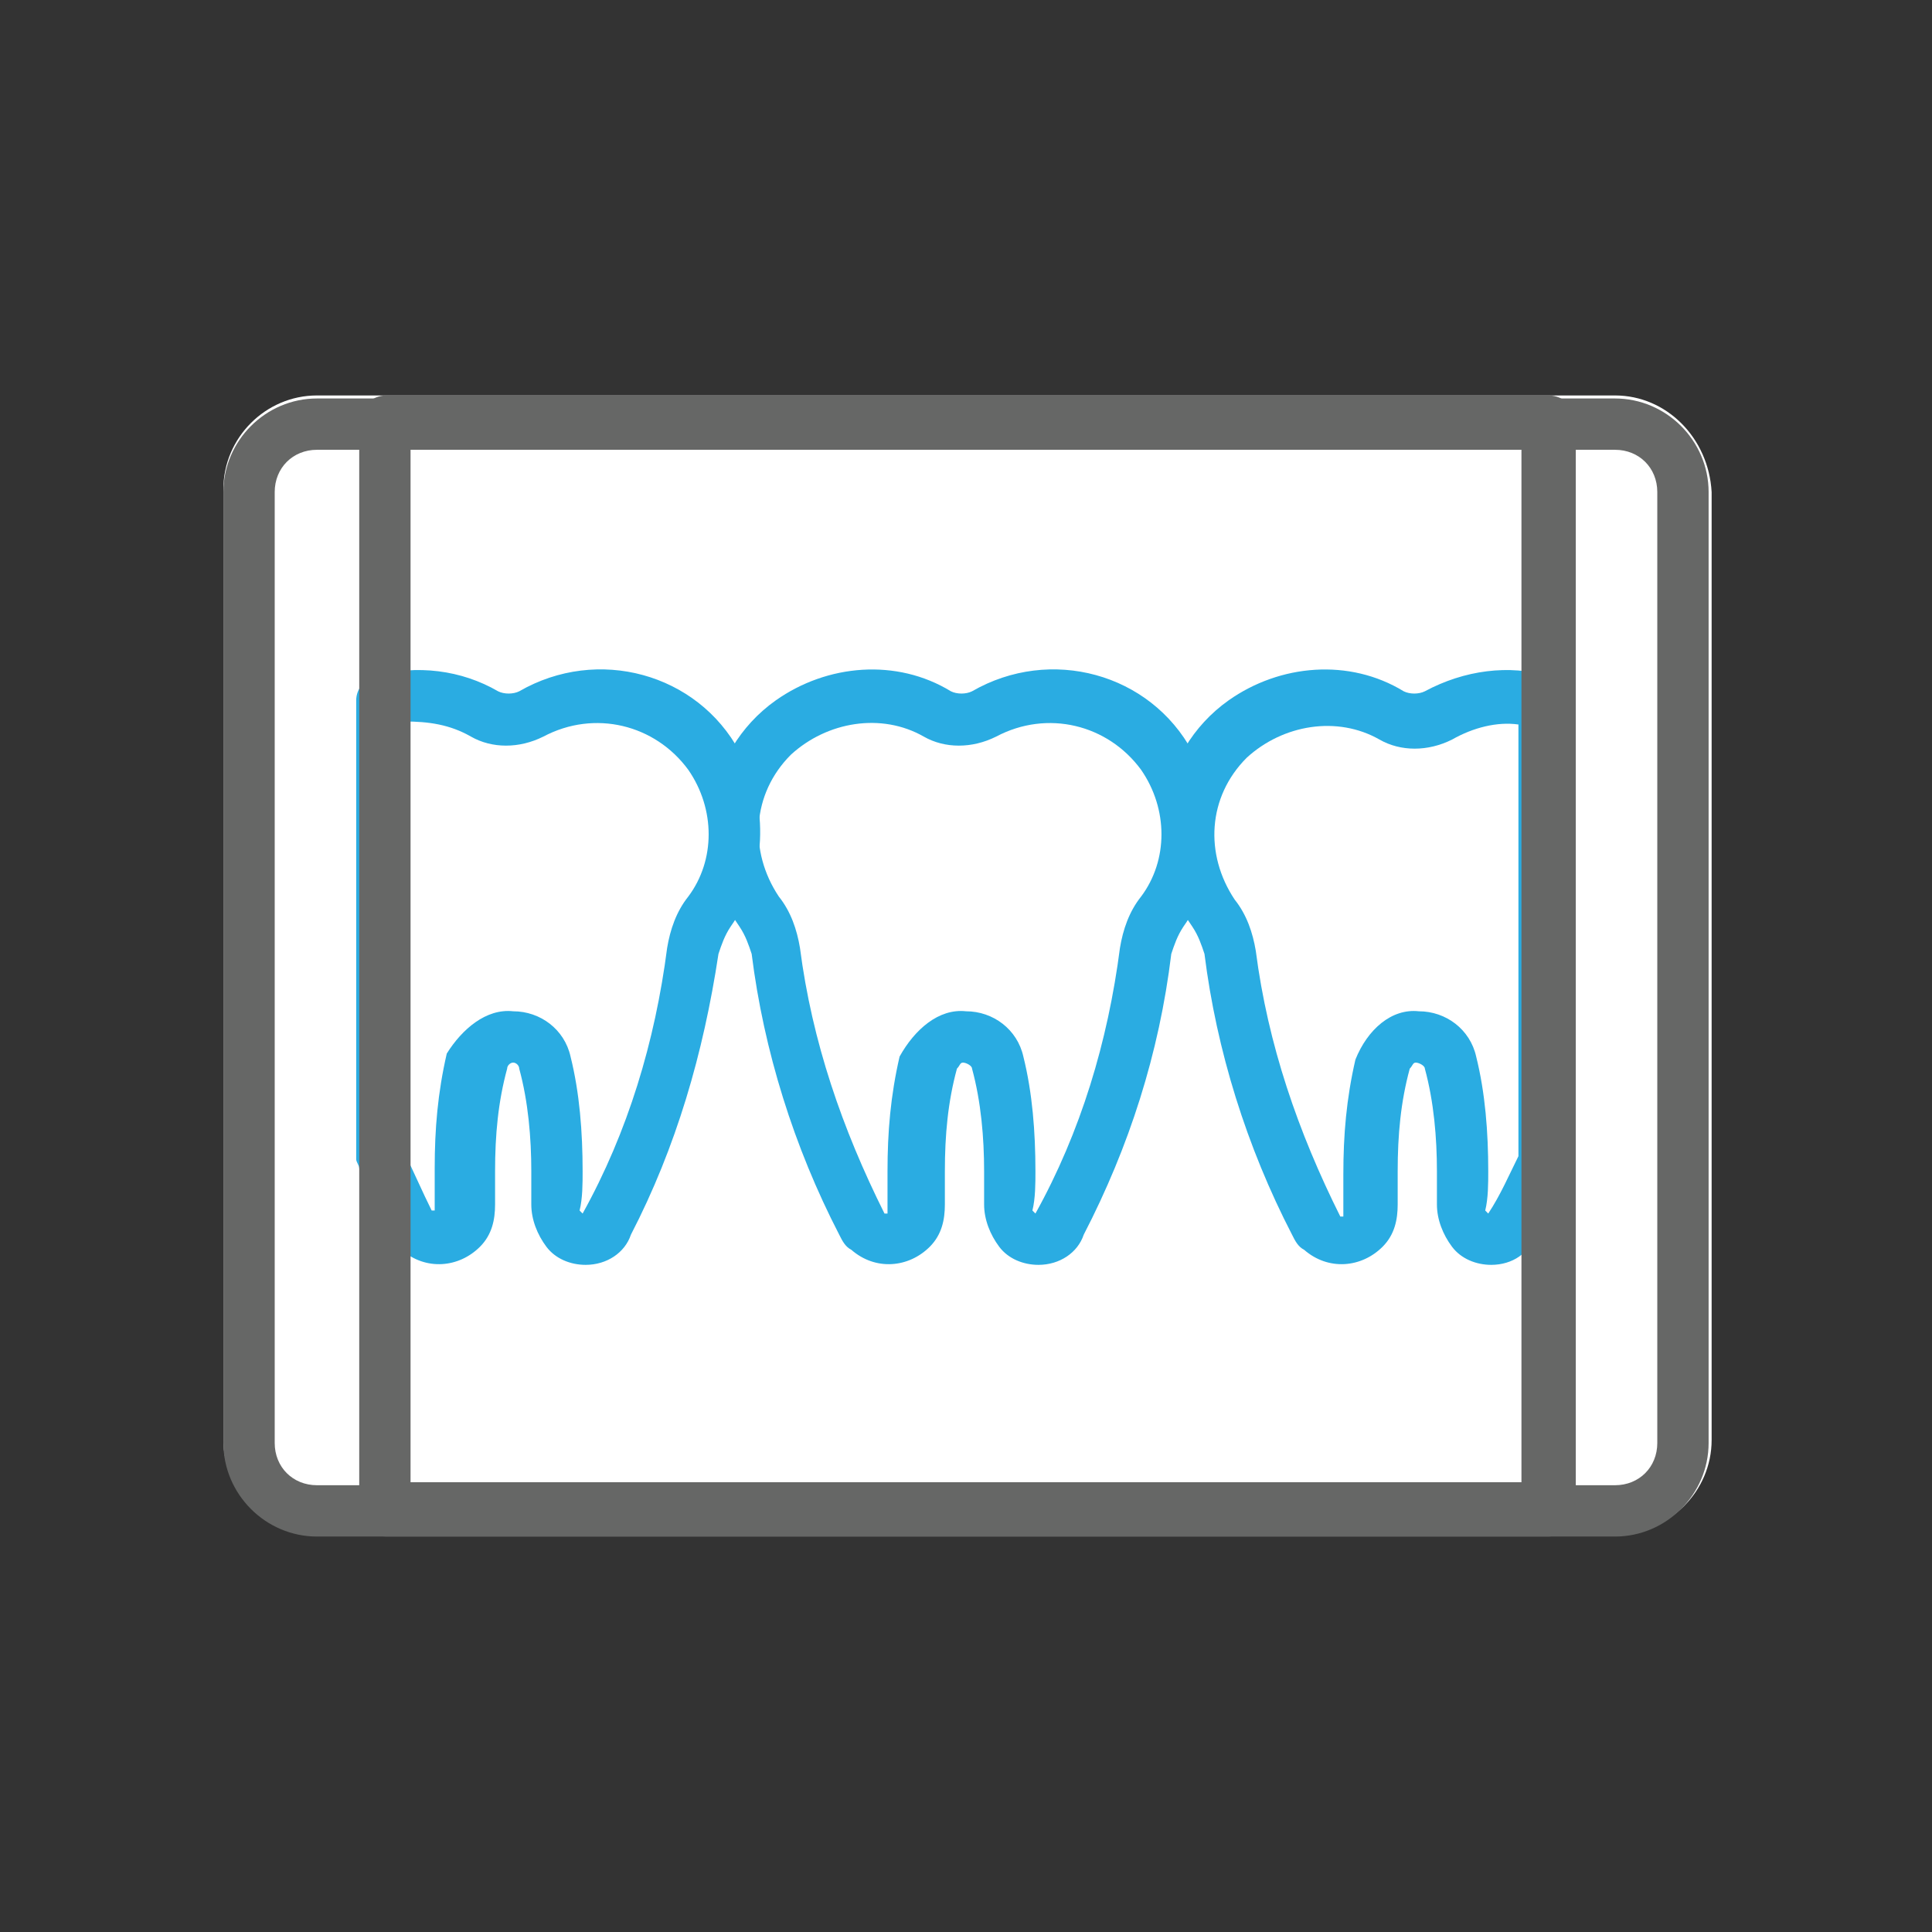
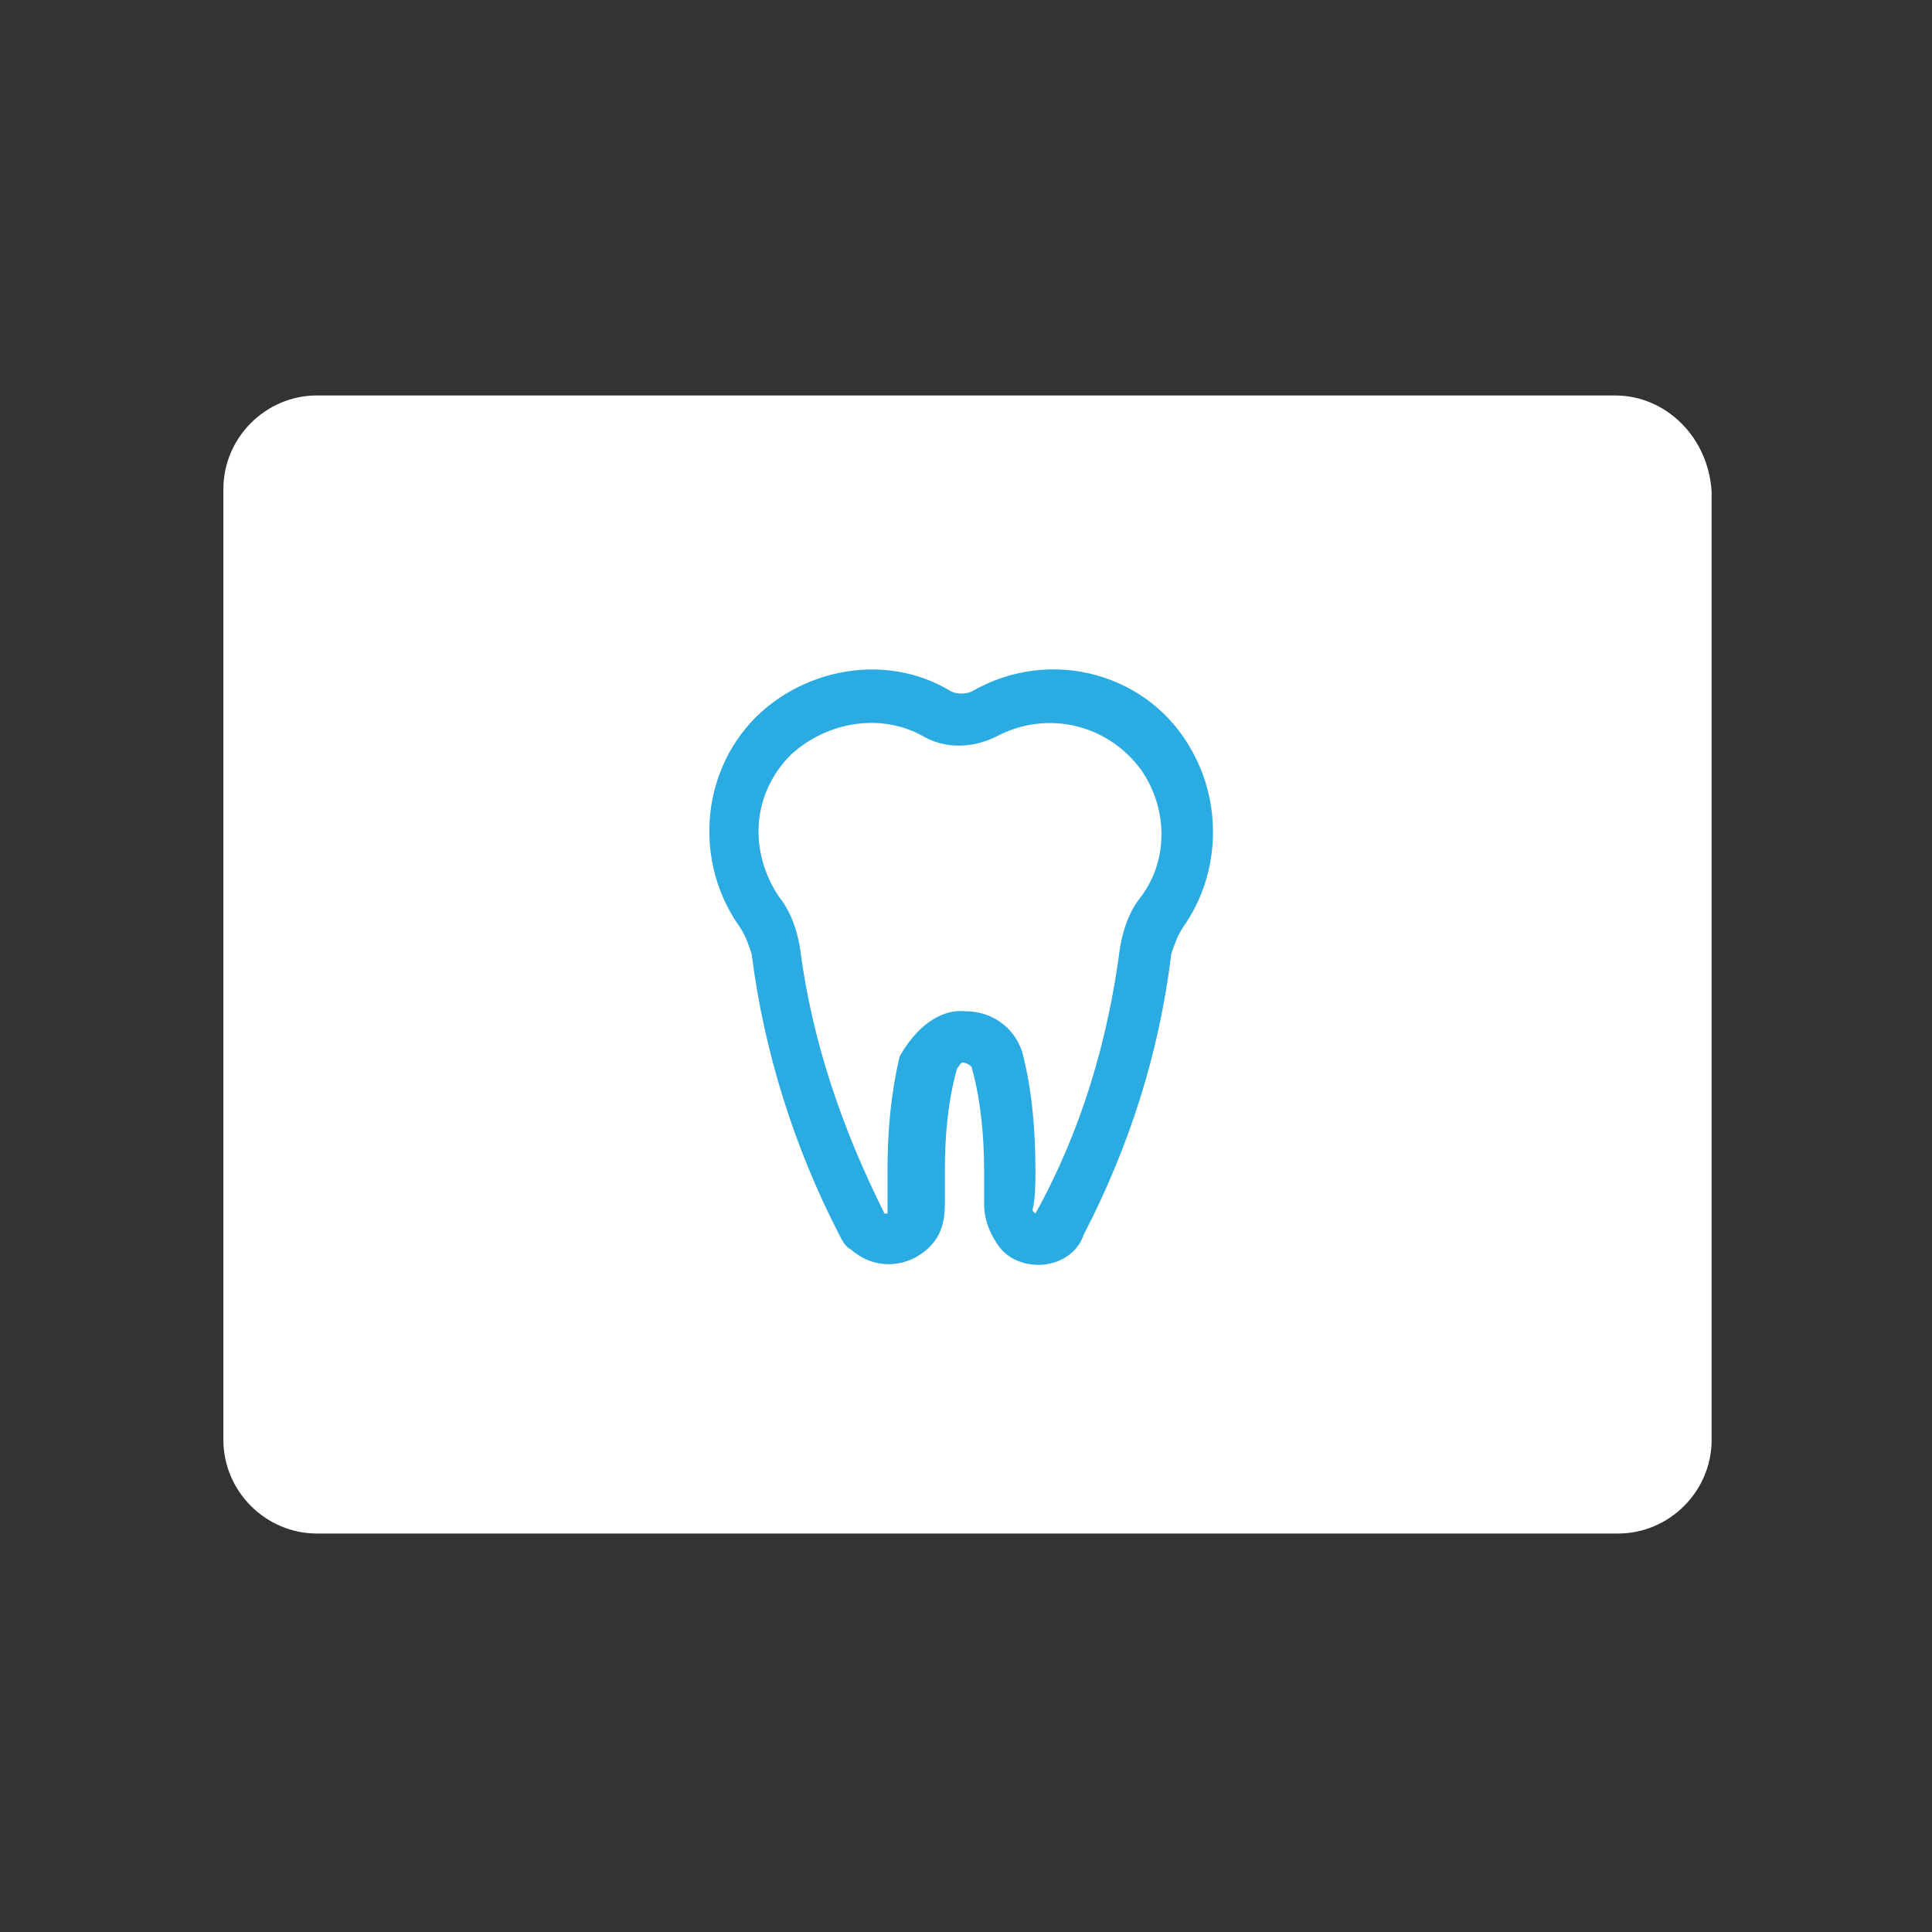
<svg xmlns="http://www.w3.org/2000/svg" version="1.1" id="Layer_1" x="0px" y="0px" viewBox="0 0 64 64" style="enable-background:new 0 0 64 64;" xml:space="preserve">
  <rect x="0" y="0" width="64" height="64" fill="#333333" stroke="none" />
  <style type="text/css">
	.st0{fill:#FFFFFF;}
	.st1{fill:#2AACE2;}
	.st2{fill:#666766;}
</style>
  <path class="st0" d="M53.5,13.1h-2.3H12.8h-2.3c-1.7,0-3.1,1.4-3.1,3.1v31.5c0,1.7,1.4,3.1,3.1,3.1h2.3h38.5h2.3  c1.7,0,3.1-1.4,3.1-3.1V16.3C56.6,14.5,55.2,13.1,53.5,13.1z" />
  <g>
    <path class="st1" d="M34.4,41.9c-0.5,0-1-0.2-1.3-0.6c-0.3-0.4-0.5-0.9-0.5-1.4c0-0.4,0-0.8,0-1.1c0-1.1-0.1-2.3-0.4-3.4   c0-0.1-0.2-0.2-0.3-0.2c-0.1,0-0.1,0.1-0.2,0.2c-0.3,1.1-0.4,2.2-0.4,3.4c0,0.4,0,0.8,0,1.1c0,0.5-0.1,1-0.5,1.4   c-0.7,0.7-1.8,0.8-2.6,0.1c-0.2-0.1-0.3-0.3-0.4-0.5c-1.5-2.9-2.5-6.1-2.9-9.3c-0.1-0.3-0.2-0.6-0.4-0.9c-1.7-2.4-1.2-5.8,1.2-7.5   c1.7-1.2,4-1.4,5.8-0.3c0.2,0.1,0.5,0.1,0.7,0c2.6-1.5,5.9-0.6,7.3,2c1,1.8,0.9,4.1-0.3,5.8c-0.2,0.3-0.3,0.6-0.4,0.9   c-0.4,3.3-1.4,6.4-2.9,9.3C35.7,41.5,35.1,41.9,34.4,41.9z M32,33.5c0.9,0,1.7,0.6,1.9,1.5c0.3,1.2,0.4,2.5,0.4,3.8   c0,0.4,0,0.9-0.1,1.3l0.1,0.1c1.5-2.7,2.4-5.7,2.8-8.8c0.1-0.6,0.3-1.2,0.7-1.7c0.9-1.2,0.9-2.9,0-4.2c-1.1-1.5-3.1-2-4.8-1.1   c-0.8,0.4-1.7,0.4-2.4,0c-1.4-0.8-3.2-0.5-4.4,0.6c-1.3,1.3-1.4,3.2-0.4,4.7c0.4,0.5,0.6,1.1,0.7,1.7c0.4,3.1,1.4,6,2.8,8.8l0.1,0   c0-0.5,0-0.9,0-1.4c0-1.3,0.1-2.5,0.4-3.8C30.3,34.1,31.1,33.4,32,33.5z" />
-     <path class="st1" d="M49.4,41.9c-0.5,0-1-0.2-1.3-0.6c-0.3-0.4-0.5-0.9-0.5-1.4c0-0.4,0-0.8,0-1.1c0-1.1-0.1-2.3-0.4-3.4   c0-0.1-0.2-0.2-0.3-0.2c-0.1,0-0.1,0.1-0.2,0.2c-0.3,1.1-0.4,2.2-0.4,3.4c0,0.4,0,0.8,0,1.1c0,0.5-0.1,1-0.5,1.4   c-0.7,0.7-1.8,0.8-2.6,0.1c-0.2-0.1-0.3-0.3-0.4-0.5c-1.5-2.9-2.5-6.1-2.9-9.3c-0.1-0.3-0.2-0.6-0.4-0.9c-1.7-2.4-1.2-5.8,1.2-7.5   c1.7-1.2,4-1.4,5.8-0.3c0.2,0.1,0.5,0.1,0.7,0c1.3-0.7,2.8-0.9,4.1-0.5c0.4,0.1,0.6,0.5,0.6,0.8l0,15.2c0,0.1,0,0.2-0.1,0.3   c-0.3,0.7-0.6,1.5-1,2.2C50.7,41.5,50.1,41.9,49.4,41.9z M47,33.5c0.9,0,1.7,0.6,1.9,1.5c0.3,1.2,0.4,2.5,0.4,3.8   c0,0.4,0,0.9-0.1,1.3l0.1,0.1c0.4-0.6,0.7-1.3,1-1.9l0-14.3c-0.7-0.1-1.5,0.1-2.2,0.5c-0.8,0.4-1.7,0.4-2.4,0   c-1.4-0.8-3.2-0.5-4.4,0.6c-1.3,1.3-1.4,3.2-0.4,4.7c0.4,0.5,0.6,1.1,0.7,1.7c0.4,3.1,1.4,6,2.8,8.8l0.1,0c0-0.5,0-0.9,0-1.4   c0-1.3,0.1-2.5,0.4-3.8C45.3,34.1,46.1,33.4,47,33.5z" />
-     <path class="st1" d="M19.4,41.9c-0.5,0-1-0.2-1.3-0.6c-0.3-0.4-0.5-0.9-0.5-1.4c0-0.4,0-0.8,0-1.1c0-1.1-0.1-2.3-0.4-3.4   c0-0.1-0.1-0.2-0.2-0.2l0,0c-0.1,0-0.2,0.1-0.2,0.2c-0.3,1.1-0.4,2.2-0.4,3.4c0,0.4,0,0.8,0,1.1c0,0.5-0.1,1-0.5,1.4   c-0.7,0.7-1.8,0.8-2.6,0.1c-0.2-0.1-0.3-0.3-0.4-0.5c-0.4-0.7-0.7-1.5-1-2.2c0-0.1-0.1-0.2-0.1-0.3l0-15.2c0-0.4,0.3-0.7,0.6-0.8   c1.4-0.4,2.9-0.2,4.1,0.5c0.2,0.1,0.5,0.1,0.7,0c2.6-1.5,5.9-0.6,7.3,2c1,1.8,0.9,4.1-0.3,5.8c-0.2,0.3-0.3,0.6-0.4,0.9   c-0.5,3.3-1.4,6.4-2.9,9.3C20.7,41.5,20.1,41.9,19.4,41.9z M17,33.5L17,33.5c0.9,0,1.7,0.6,1.9,1.5c0.3,1.2,0.4,2.5,0.4,3.8   c0,0.4,0,0.9-0.1,1.3l0.1,0.1c1.5-2.7,2.4-5.7,2.8-8.8c0.1-0.6,0.3-1.2,0.7-1.7c0.9-1.2,0.9-2.9,0-4.2c-1.1-1.5-3.1-2-4.8-1.1   c-0.8,0.4-1.7,0.4-2.4,0c-0.7-0.4-1.4-0.5-2.2-0.5l0,14.3c0.3,0.6,0.6,1.3,0.9,1.9l0.1,0c0-0.5,0-0.9,0-1.4c0-1.3,0.1-2.5,0.4-3.8   C15.3,34.1,16.1,33.4,17,33.5z" />
  </g>
  <g>
-     <path class="st2" d="M53.5,50.9h-43c-1.7,0-3.1-1.4-3.1-3.1V16.3c0-1.7,1.4-3.1,3.1-3.1h43c1.7,0,3.1,1.4,3.1,3.1v31.5   C56.6,49.5,55.2,50.9,53.5,50.9z M10.5,14.9c-0.8,0-1.4,0.6-1.4,1.4v31.5c0,0.8,0.6,1.4,1.4,1.4h43c0.8,0,1.4-0.6,1.4-1.4V16.3   c0-0.8-0.6-1.4-1.4-1.4H10.5z" />
-     <path class="st2" d="M51.3,50.9H12.8c-0.5,0-0.9-0.4-0.9-0.9V14c0-0.5,0.4-0.9,0.9-0.9l0,0h38.5c0.5,0,0.9,0.4,0.9,0.9l0,0v36   C52.1,50.5,51.7,50.9,51.3,50.9z M13.6,49.1h36.8V14.9H13.6V49.1z" />
-   </g>
+     </g>
</svg>